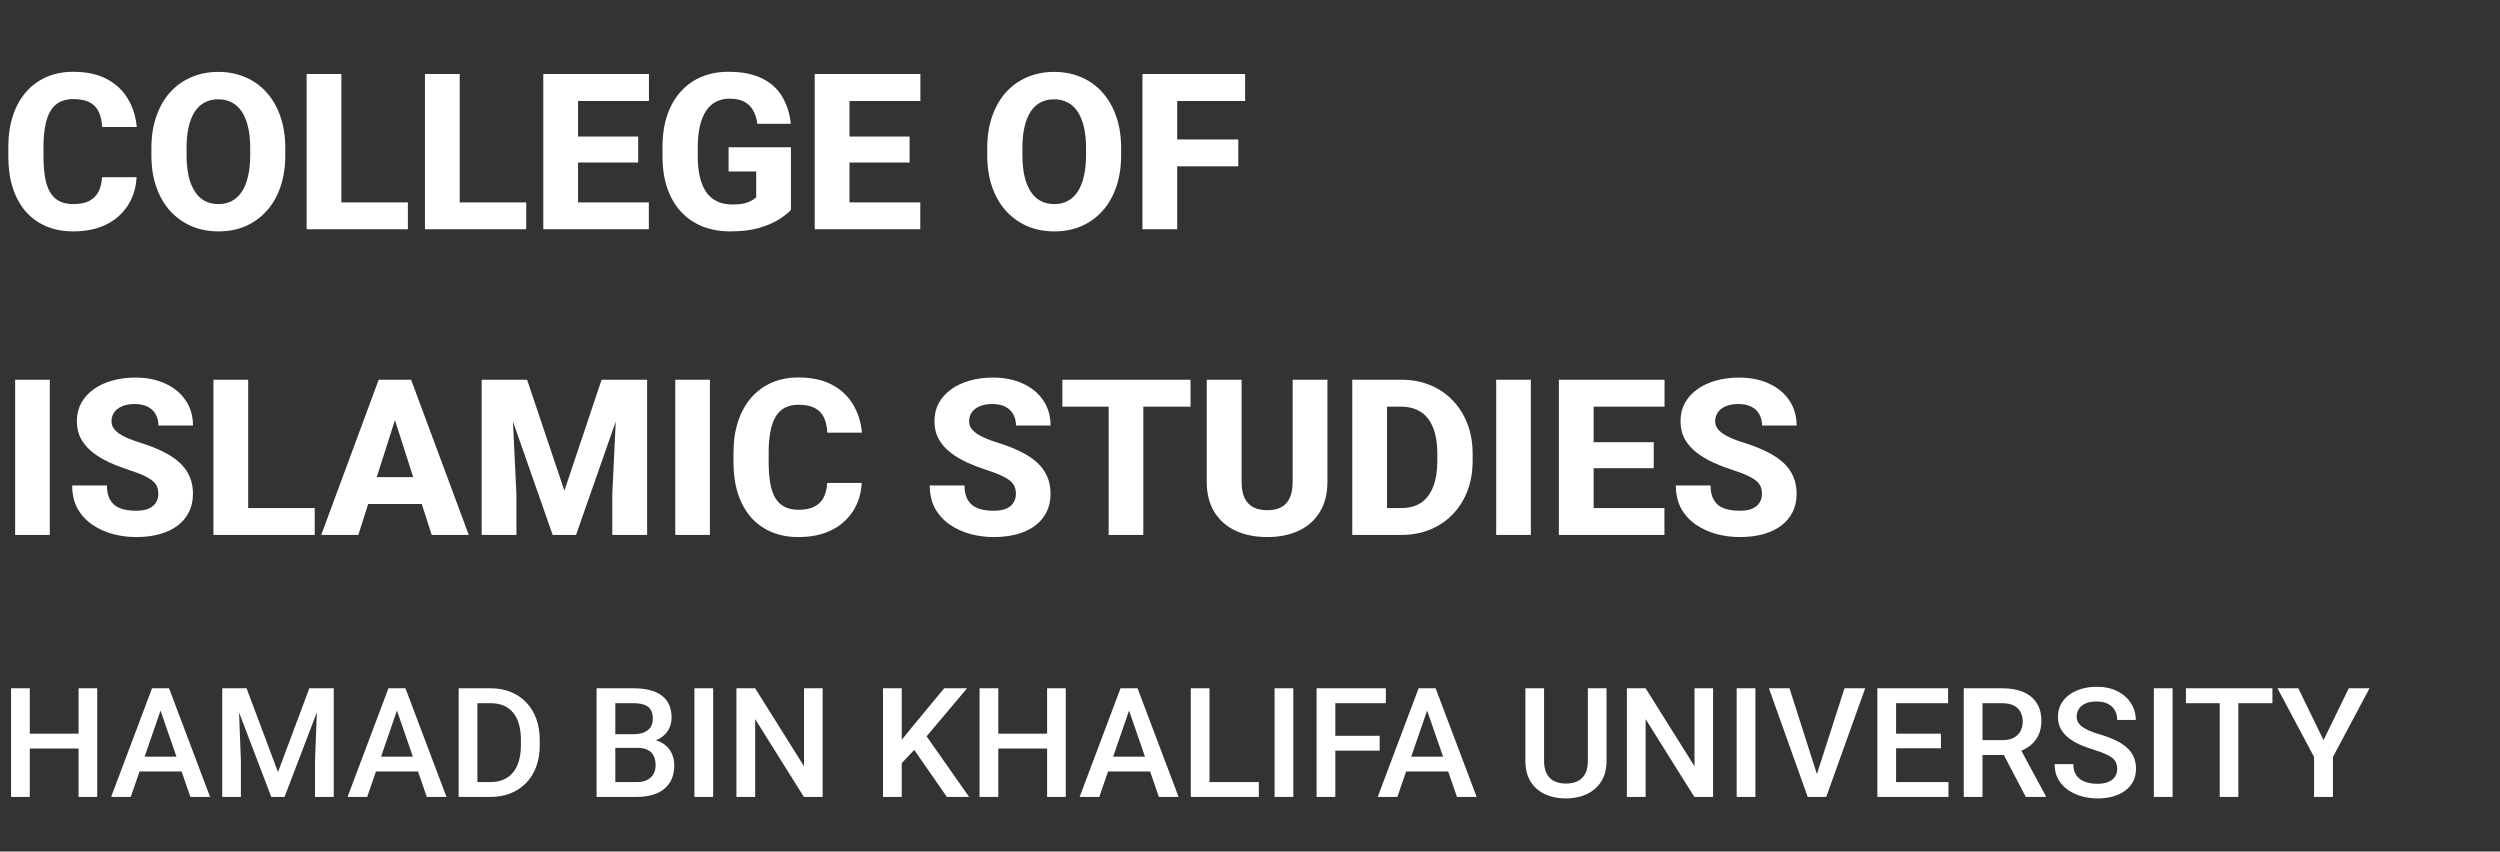
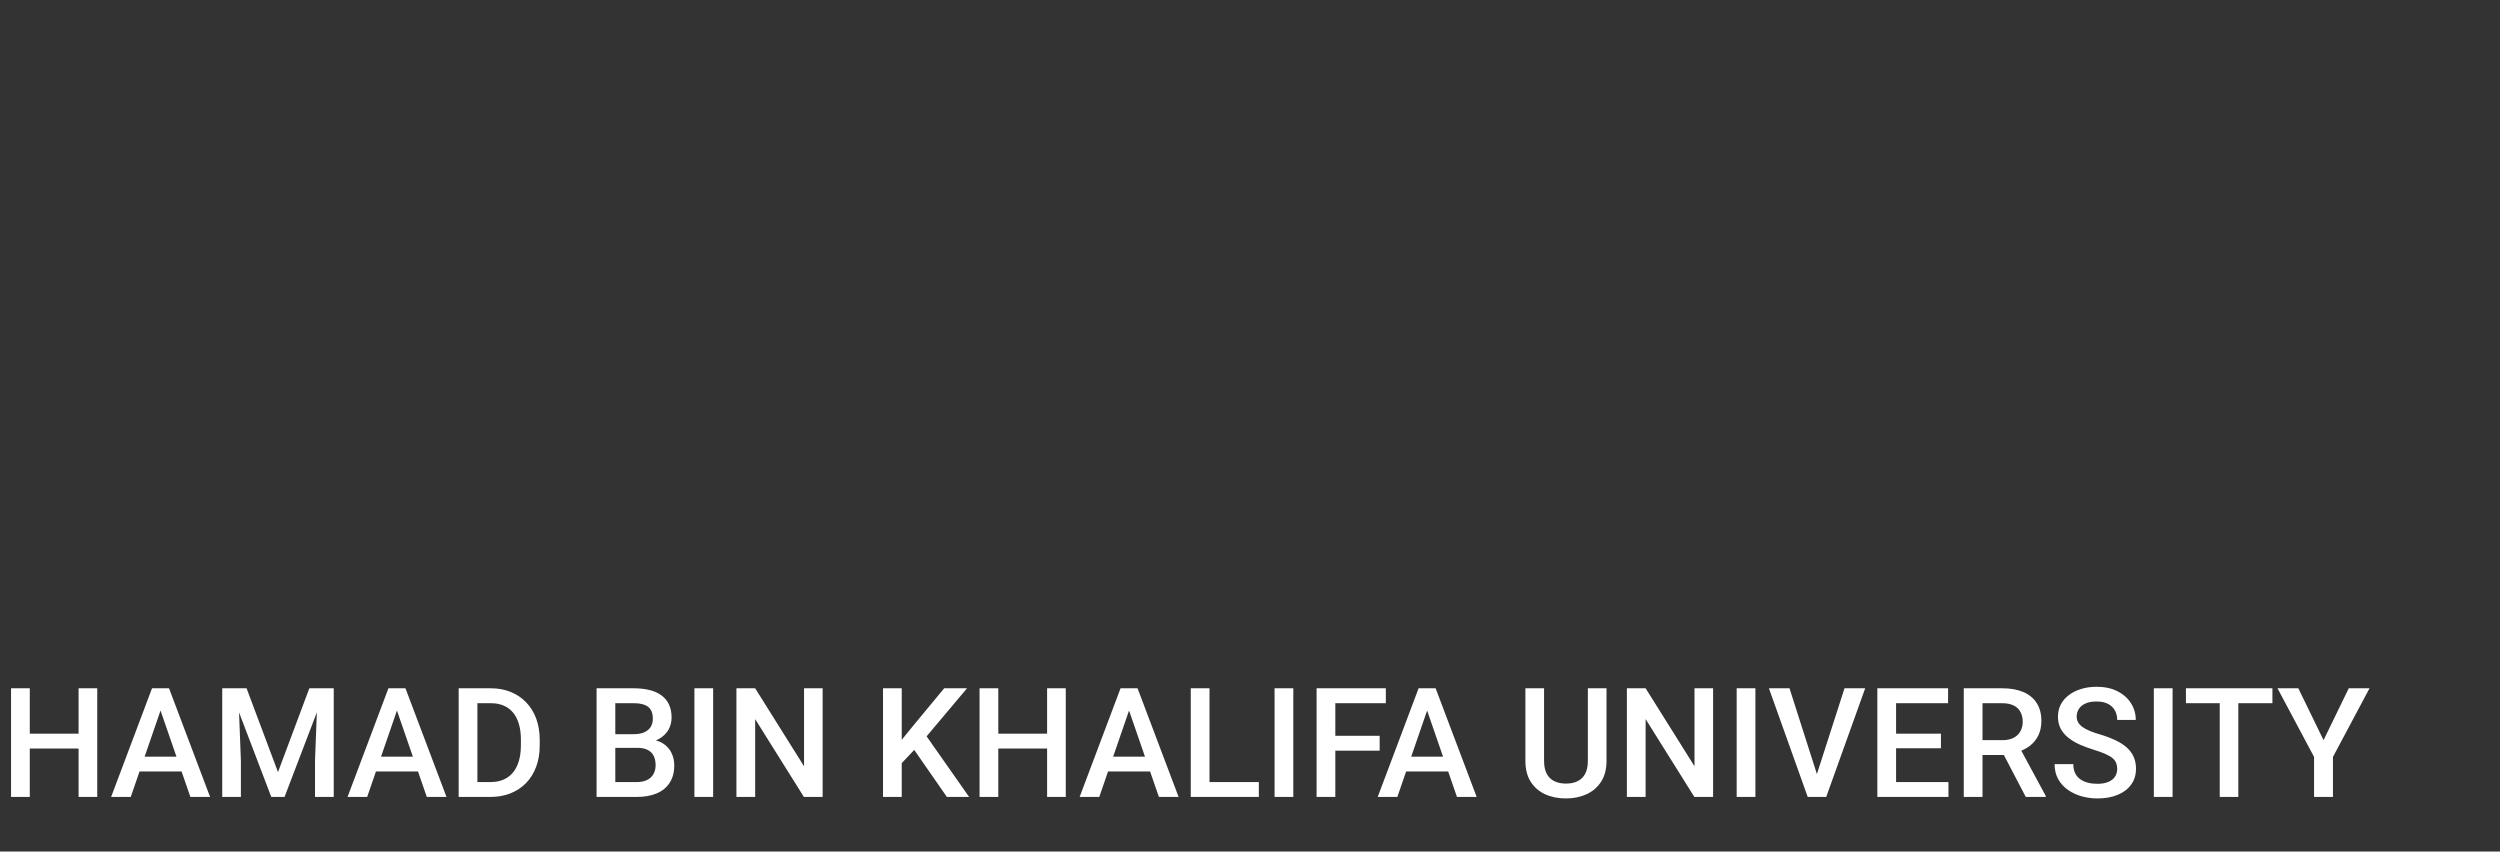
<svg xmlns="http://www.w3.org/2000/svg" width="229" height="78" viewBox="0 0 229 78" fill="none">
  <rect x="0" y="0" width="229" height="78" fill="#333333" stroke="none" />
-   <path d="M9.346 16.234H12.51C12.458 17.211 12.191 18.074 11.709 18.822C11.234 19.564 10.573 20.147 9.727 20.57C8.88 20.987 7.874 21.195 6.709 21.195C5.778 21.195 4.945 21.036 4.209 20.717C3.473 20.398 2.848 19.942 2.334 19.35C1.826 18.751 1.436 18.031 1.162 17.191C0.895 16.345 0.762 15.391 0.762 14.33V13.461C0.762 12.4 0.902 11.446 1.182 10.6C1.462 9.753 1.862 9.031 2.383 8.432C2.904 7.833 3.529 7.374 4.258 7.055C4.987 6.736 5.801 6.576 6.699 6.576C7.91 6.576 8.932 6.794 9.766 7.23C10.599 7.667 11.243 8.266 11.699 9.027C12.162 9.789 12.438 10.658 12.529 11.635H9.355C9.329 11.081 9.225 10.616 9.043 10.238C8.861 9.854 8.581 9.564 8.203 9.369C7.826 9.174 7.324 9.076 6.699 9.076C6.243 9.076 5.843 9.161 5.498 9.33C5.16 9.499 4.876 9.763 4.648 10.121C4.427 10.479 4.261 10.935 4.15 11.488C4.04 12.035 3.984 12.686 3.984 13.441V14.33C3.984 15.079 4.033 15.727 4.131 16.273C4.229 16.82 4.385 17.273 4.6 17.631C4.821 17.989 5.104 18.256 5.449 18.432C5.794 18.607 6.214 18.695 6.709 18.695C7.275 18.695 7.747 18.607 8.125 18.432C8.503 18.249 8.792 17.976 8.994 17.611C9.196 17.247 9.313 16.788 9.346 16.234ZM26.133 13.578V14.213C26.133 15.294 25.983 16.264 25.684 17.123C25.391 17.982 24.971 18.715 24.424 19.32C23.884 19.926 23.239 20.391 22.49 20.717C21.748 21.036 20.924 21.195 20.02 21.195C19.115 21.195 18.288 21.036 17.539 20.717C16.79 20.391 16.139 19.926 15.586 19.32C15.039 18.715 14.616 17.982 14.316 17.123C14.017 16.264 13.867 15.294 13.867 14.213V13.578C13.867 12.497 14.017 11.527 14.316 10.668C14.616 9.802 15.036 9.066 15.576 8.461C16.123 7.855 16.771 7.393 17.52 7.074C18.268 6.749 19.095 6.586 20 6.586C20.905 6.586 21.732 6.749 22.48 7.074C23.229 7.393 23.874 7.855 24.414 8.461C24.961 9.066 25.384 9.802 25.684 10.668C25.983 11.527 26.133 12.497 26.133 13.578ZM22.92 14.213V13.559C22.92 12.836 22.855 12.198 22.725 11.645C22.594 11.085 22.406 10.616 22.158 10.238C21.911 9.861 21.605 9.577 21.24 9.389C20.876 9.193 20.462 9.096 20 9.096C19.518 9.096 19.098 9.193 18.74 9.389C18.382 9.577 18.079 9.861 17.832 10.238C17.591 10.616 17.406 11.085 17.275 11.645C17.152 12.198 17.09 12.836 17.09 13.559V14.213C17.09 14.929 17.152 15.567 17.275 16.127C17.406 16.68 17.594 17.149 17.842 17.533C18.089 17.917 18.392 18.207 18.75 18.402C19.115 18.598 19.538 18.695 20.02 18.695C20.482 18.695 20.892 18.598 21.25 18.402C21.615 18.207 21.921 17.917 22.168 17.533C22.415 17.149 22.601 16.68 22.725 16.127C22.855 15.567 22.92 14.929 22.92 14.213ZM37.363 18.539V21H30.186V18.539H37.363ZM31.27 6.781V21H28.086V6.781H31.27ZM48.203 18.539V21H41.025V18.539H48.203ZM42.109 6.781V21H38.926V6.781H42.109ZM59.434 18.539V21H51.865V18.539H59.434ZM52.949 6.781V21H49.766V6.781H52.949ZM58.457 12.504V14.887H51.865V12.504H58.457ZM59.443 6.781V9.252H51.865V6.781H59.443ZM72.451 13.49V19.223C72.217 19.49 71.859 19.776 71.377 20.082C70.902 20.388 70.293 20.652 69.551 20.873C68.809 21.088 67.923 21.195 66.894 21.195C65.963 21.195 65.117 21.046 64.356 20.746C63.594 20.44 62.94 19.994 62.393 19.408C61.846 18.816 61.422 18.093 61.123 17.24C60.83 16.387 60.684 15.411 60.684 14.31V13.471C60.684 12.37 60.83 11.394 61.123 10.541C61.416 9.688 61.829 8.969 62.363 8.383C62.897 7.79 63.532 7.341 64.268 7.035C65.003 6.729 65.817 6.576 66.709 6.576C67.978 6.576 69.017 6.781 69.824 7.191C70.632 7.595 71.243 8.155 71.66 8.871C72.083 9.587 72.344 10.411 72.441 11.342H69.375C69.31 10.867 69.18 10.456 68.984 10.111C68.796 9.766 68.525 9.503 68.174 9.32C67.822 9.132 67.367 9.037 66.807 9.037C66.357 9.037 65.951 9.132 65.586 9.32C65.228 9.503 64.925 9.779 64.678 10.15C64.43 10.521 64.242 10.984 64.111 11.537C63.981 12.084 63.916 12.722 63.916 13.451V14.31C63.916 15.04 63.981 15.681 64.111 16.234C64.248 16.788 64.447 17.25 64.707 17.621C64.967 17.986 65.296 18.262 65.693 18.451C66.097 18.64 66.566 18.734 67.1 18.734C67.516 18.734 67.868 18.702 68.154 18.637C68.441 18.565 68.675 18.477 68.857 18.373C69.04 18.262 69.176 18.162 69.268 18.07V15.707H66.738V13.49H72.451ZM84.297 18.539V21H76.728V18.539H84.297ZM77.812 6.781V21H74.629V6.781H77.812ZM83.32 12.504V14.887H76.728V12.504H83.32ZM84.307 6.781V9.252H76.728V6.781H84.307ZM102.695 13.578V14.213C102.695 15.294 102.546 16.264 102.246 17.123C101.953 17.982 101.533 18.715 100.986 19.32C100.446 19.926 99.801 20.391 99.053 20.717C98.311 21.036 97.487 21.195 96.582 21.195C95.677 21.195 94.85 21.036 94.102 20.717C93.353 20.391 92.702 19.926 92.148 19.32C91.602 18.715 91.178 17.982 90.879 17.123C90.579 16.264 90.43 15.294 90.43 14.213V13.578C90.43 12.497 90.579 11.527 90.879 10.668C91.178 9.802 91.598 9.066 92.139 8.461C92.686 7.855 93.333 7.393 94.082 7.074C94.831 6.749 95.658 6.586 96.562 6.586C97.467 6.586 98.294 6.749 99.043 7.074C99.792 7.393 100.436 7.855 100.977 8.461C101.523 9.066 101.947 9.802 102.246 10.668C102.546 11.527 102.695 12.497 102.695 13.578ZM99.482 14.213V13.559C99.482 12.836 99.417 12.198 99.287 11.645C99.157 11.085 98.968 10.616 98.721 10.238C98.473 9.861 98.167 9.577 97.803 9.389C97.438 9.193 97.025 9.096 96.562 9.096C96.081 9.096 95.661 9.193 95.303 9.389C94.945 9.577 94.642 9.861 94.394 10.238C94.154 10.616 93.968 11.085 93.838 11.645C93.714 12.198 93.652 12.836 93.652 13.559V14.213C93.652 14.929 93.714 15.567 93.838 16.127C93.968 16.68 94.157 17.149 94.404 17.533C94.652 17.917 94.954 18.207 95.312 18.402C95.677 18.598 96.1 18.695 96.582 18.695C97.044 18.695 97.454 18.598 97.812 18.402C98.177 18.207 98.483 17.917 98.731 17.533C98.978 17.149 99.163 16.68 99.287 16.127C99.417 15.567 99.482 14.929 99.482 14.213ZM107.832 6.781V21H104.648V6.781H107.832ZM113.428 12.777V15.238H106.943V12.777H113.428ZM114.053 6.781V9.252H106.943V6.781H114.053ZM4.561 34.781V49H1.387V34.781H4.561ZM14.502 45.25C14.502 45.009 14.466 44.794 14.395 44.605C14.323 44.41 14.193 44.231 14.004 44.068C13.815 43.906 13.548 43.743 13.203 43.58C12.858 43.411 12.406 43.238 11.846 43.062C11.208 42.854 10.599 42.62 10.02 42.359C9.447 42.092 8.936 41.783 8.486 41.432C8.037 41.08 7.682 40.67 7.422 40.201C7.168 39.732 7.041 39.185 7.041 38.56C7.041 37.955 7.174 37.408 7.441 36.92C7.708 36.432 8.083 36.015 8.564 35.67C9.046 35.318 9.613 35.051 10.264 34.869C10.915 34.68 11.631 34.586 12.412 34.586C13.454 34.586 14.368 34.772 15.156 35.143C15.95 35.507 16.569 36.022 17.012 36.685C17.454 37.343 17.676 38.108 17.676 38.98H14.512C14.512 38.596 14.43 38.258 14.268 37.965C14.111 37.665 13.87 37.431 13.545 37.262C13.226 37.092 12.825 37.008 12.344 37.008C11.875 37.008 11.481 37.079 11.162 37.223C10.85 37.359 10.612 37.548 10.449 37.789C10.293 38.03 10.215 38.294 10.215 38.58C10.215 38.808 10.273 39.016 10.391 39.205C10.514 39.387 10.69 39.56 10.918 39.723C11.152 39.879 11.439 40.029 11.777 40.172C12.116 40.315 12.503 40.452 12.94 40.582C13.701 40.823 14.375 41.09 14.961 41.383C15.553 41.676 16.051 42.008 16.455 42.379C16.859 42.75 17.162 43.17 17.363 43.639C17.572 44.107 17.676 44.638 17.676 45.23C17.676 45.862 17.552 46.422 17.305 46.91C17.064 47.398 16.712 47.815 16.25 48.16C15.794 48.499 15.247 48.756 14.609 48.932C13.971 49.107 13.258 49.195 12.471 49.195C11.755 49.195 11.048 49.104 10.352 48.922C9.655 48.733 9.023 48.447 8.457 48.062C7.897 47.678 7.448 47.19 7.109 46.598C6.777 45.999 6.611 45.289 6.611 44.469H9.795C9.795 44.898 9.857 45.263 9.98 45.562C10.104 45.855 10.28 46.093 10.508 46.275C10.742 46.458 11.025 46.588 11.357 46.666C11.69 46.744 12.06 46.783 12.471 46.783C12.946 46.783 13.33 46.718 13.623 46.588C13.922 46.451 14.144 46.266 14.287 46.031C14.43 45.797 14.502 45.536 14.502 45.25ZM28.828 46.539V49H21.65V46.539H28.828ZM22.734 34.781V49H19.551V34.781H22.734ZM36.494 37.486L32.822 49H29.424L34.688 34.781H36.836L36.494 37.486ZM39.541 49L35.859 37.486L35.478 34.781H37.656L42.94 49H39.541ZM39.385 43.707V46.168H31.973V43.707H39.385ZM45.645 34.781H48.281L51.699 44.947L55.107 34.781H57.744L52.764 49H50.625L45.645 34.781ZM44.121 34.781H46.807L47.305 45.318V49H44.121V34.781ZM56.582 34.781H59.277V49H56.084V45.318L56.582 34.781ZM65.029 34.781V49H61.855V34.781H65.029ZM75.772 44.234H78.936C78.883 45.211 78.617 46.074 78.135 46.822C77.659 47.565 76.999 48.147 76.152 48.57C75.306 48.987 74.3 49.195 73.135 49.195C72.204 49.195 71.37 49.036 70.635 48.717C69.899 48.398 69.274 47.942 68.76 47.35C68.252 46.751 67.861 46.031 67.588 45.191C67.321 44.345 67.188 43.391 67.188 42.33V41.461C67.188 40.4 67.328 39.446 67.607 38.6C67.887 37.753 68.288 37.031 68.809 36.432C69.329 35.833 69.954 35.374 70.684 35.055C71.413 34.736 72.227 34.576 73.125 34.576C74.336 34.576 75.358 34.794 76.191 35.23C77.025 35.667 77.669 36.266 78.125 37.027C78.587 37.789 78.864 38.658 78.955 39.635H75.781C75.755 39.081 75.651 38.616 75.469 38.238C75.287 37.854 75.007 37.565 74.629 37.369C74.251 37.174 73.75 37.076 73.125 37.076C72.669 37.076 72.269 37.161 71.924 37.33C71.585 37.499 71.302 37.763 71.074 38.121C70.853 38.479 70.687 38.935 70.576 39.488C70.466 40.035 70.41 40.686 70.41 41.441V42.33C70.41 43.079 70.459 43.727 70.557 44.273C70.654 44.82 70.811 45.273 71.025 45.631C71.247 45.989 71.53 46.256 71.875 46.432C72.22 46.607 72.64 46.695 73.135 46.695C73.701 46.695 74.173 46.607 74.551 46.432C74.928 46.249 75.218 45.976 75.42 45.611C75.622 45.247 75.739 44.788 75.772 44.234ZM93.057 45.25C93.057 45.009 93.021 44.794 92.949 44.605C92.878 44.41 92.747 44.231 92.559 44.068C92.37 43.906 92.103 43.743 91.758 43.58C91.413 43.411 90.96 43.238 90.4 43.062C89.762 42.854 89.154 42.62 88.574 42.359C88.001 42.092 87.49 41.783 87.041 41.432C86.592 41.08 86.237 40.67 85.977 40.201C85.723 39.732 85.596 39.185 85.596 38.56C85.596 37.955 85.729 37.408 85.996 36.92C86.263 36.432 86.637 36.015 87.119 35.67C87.601 35.318 88.167 35.051 88.818 34.869C89.469 34.68 90.186 34.586 90.967 34.586C92.008 34.586 92.923 34.772 93.711 35.143C94.505 35.507 95.124 36.022 95.566 36.685C96.009 37.343 96.231 38.108 96.231 38.98H93.066C93.066 38.596 92.985 38.258 92.822 37.965C92.666 37.665 92.425 37.431 92.1 37.262C91.781 37.092 91.38 37.008 90.898 37.008C90.43 37.008 90.036 37.079 89.717 37.223C89.404 37.359 89.167 37.548 89.004 37.789C88.848 38.03 88.769 38.294 88.769 38.58C88.769 38.808 88.828 39.016 88.945 39.205C89.069 39.387 89.245 39.56 89.473 39.723C89.707 39.879 89.993 40.029 90.332 40.172C90.671 40.315 91.058 40.452 91.494 40.582C92.256 40.823 92.93 41.09 93.516 41.383C94.108 41.676 94.606 42.008 95.01 42.379C95.413 42.75 95.716 43.17 95.918 43.639C96.126 44.107 96.231 44.638 96.231 45.23C96.231 45.862 96.107 46.422 95.859 46.91C95.618 47.398 95.267 47.815 94.805 48.16C94.349 48.499 93.802 48.756 93.164 48.932C92.526 49.107 91.813 49.195 91.025 49.195C90.309 49.195 89.603 49.104 88.906 48.922C88.21 48.733 87.578 48.447 87.012 48.062C86.452 47.678 86.003 47.19 85.664 46.598C85.332 45.999 85.166 45.289 85.166 44.469H88.35C88.35 44.898 88.412 45.263 88.535 45.562C88.659 45.855 88.835 46.093 89.062 46.275C89.297 46.458 89.58 46.588 89.912 46.666C90.244 46.744 90.615 46.783 91.025 46.783C91.501 46.783 91.885 46.718 92.178 46.588C92.477 46.451 92.699 46.266 92.842 46.031C92.985 45.797 93.057 45.536 93.057 45.25ZM104.727 34.781V49H101.553V34.781H104.727ZM109.053 34.781V37.252H97.314V34.781H109.053ZM118.408 34.781H121.592V44.117C121.592 45.224 121.357 46.155 120.889 46.91C120.426 47.665 119.782 48.235 118.955 48.619C118.128 49.003 117.171 49.195 116.084 49.195C114.99 49.195 114.027 49.003 113.193 48.619C112.367 48.235 111.715 47.665 111.24 46.91C110.771 46.155 110.537 45.224 110.537 44.117V34.781H113.73V44.117C113.73 44.729 113.822 45.23 114.004 45.621C114.193 46.005 114.463 46.288 114.814 46.471C115.166 46.647 115.589 46.734 116.084 46.734C116.579 46.734 116.999 46.647 117.344 46.471C117.695 46.288 117.959 46.005 118.135 45.621C118.317 45.23 118.408 44.729 118.408 44.117V34.781ZM128.369 49H125.244L125.264 46.539H128.369C129.079 46.539 129.678 46.376 130.166 46.051C130.654 45.719 131.025 45.23 131.279 44.586C131.533 43.935 131.66 43.144 131.66 42.213V41.559C131.66 40.855 131.589 40.237 131.445 39.703C131.302 39.163 131.09 38.71 130.811 38.346C130.531 37.981 130.182 37.708 129.766 37.525C129.355 37.343 128.883 37.252 128.35 37.252H125.186V34.781H128.35C129.313 34.781 130.192 34.944 130.986 35.27C131.787 35.595 132.477 36.06 133.057 36.666C133.643 37.272 134.095 37.988 134.414 38.815C134.733 39.641 134.893 40.562 134.893 41.578V42.213C134.893 43.222 134.733 44.143 134.414 44.977C134.095 45.803 133.643 46.52 133.057 47.125C132.477 47.724 131.79 48.186 130.996 48.512C130.202 48.837 129.326 49 128.369 49ZM127.051 34.781V49H123.867V34.781H127.051ZM140.225 34.781V49H137.051V34.781H140.225ZM152.461 46.539V49H144.893V46.539H152.461ZM145.977 34.781V49H142.793V34.781H145.977ZM151.484 40.504V42.887H144.893V40.504H151.484ZM152.471 34.781V37.252H144.893V34.781H152.471ZM161.396 45.25C161.396 45.009 161.361 44.794 161.289 44.605C161.217 44.41 161.087 44.231 160.898 44.068C160.71 43.906 160.443 43.743 160.098 43.58C159.753 43.411 159.3 43.238 158.74 43.062C158.102 42.854 157.493 42.62 156.914 42.359C156.341 42.092 155.83 41.783 155.381 41.432C154.932 41.08 154.577 40.67 154.316 40.201C154.062 39.732 153.936 39.185 153.936 38.56C153.936 37.955 154.069 37.408 154.336 36.92C154.603 36.432 154.977 36.015 155.459 35.67C155.941 35.318 156.507 35.051 157.158 34.869C157.809 34.68 158.525 34.586 159.307 34.586C160.348 34.586 161.263 34.772 162.051 35.143C162.845 35.507 163.464 36.022 163.906 36.685C164.349 37.343 164.57 38.108 164.57 38.98H161.406C161.406 38.596 161.325 38.258 161.162 37.965C161.006 37.665 160.765 37.431 160.439 37.262C160.12 37.092 159.72 37.008 159.238 37.008C158.77 37.008 158.376 37.079 158.057 37.223C157.744 37.359 157.507 37.548 157.344 37.789C157.188 38.03 157.109 38.294 157.109 38.58C157.109 38.808 157.168 39.016 157.285 39.205C157.409 39.387 157.585 39.56 157.812 39.723C158.047 39.879 158.333 40.029 158.672 40.172C159.01 40.315 159.398 40.452 159.834 40.582C160.596 40.823 161.27 41.09 161.855 41.383C162.448 41.676 162.946 42.008 163.35 42.379C163.753 42.75 164.056 43.17 164.258 43.639C164.466 44.107 164.57 44.638 164.57 45.23C164.57 45.862 164.447 46.422 164.199 46.91C163.958 47.398 163.607 47.815 163.145 48.16C162.689 48.499 162.142 48.756 161.504 48.932C160.866 49.107 160.153 49.195 159.365 49.195C158.649 49.195 157.943 49.104 157.246 48.922C156.549 48.733 155.918 48.447 155.352 48.062C154.792 47.678 154.342 47.19 154.004 46.598C153.672 45.999 153.506 45.289 153.506 44.469H156.689C156.689 44.898 156.751 45.263 156.875 45.562C156.999 45.855 157.174 46.093 157.402 46.275C157.637 46.458 157.92 46.588 158.252 46.666C158.584 46.744 158.955 46.783 159.365 46.783C159.84 46.783 160.225 46.718 160.518 46.588C160.817 46.451 161.038 46.266 161.182 46.031C161.325 45.797 161.396 45.536 161.396 45.25Z" fill="white" />
  <path d="M7.588 67.203V68.564H2.304V67.203H7.588ZM2.728 63.047V73H1.012V63.047H2.728ZM8.907 63.047V73H7.198V63.047H8.907ZM14.95 64.373L11.977 73H10.179L13.925 63.047H15.073L14.95 64.373ZM17.439 73L14.458 64.373L14.328 63.047H15.483L19.243 73H17.439ZM17.295 69.309V70.669H11.881V69.309H17.295ZM21.055 63.047H22.586L25.464 70.724L28.335 63.047H29.866L26.065 73H24.849L21.055 63.047ZM20.357 63.047H21.814L22.066 69.691V73H20.357V63.047ZM29.107 63.047H30.57V73H28.855V69.691L29.107 63.047ZM36.606 64.373L33.633 73H31.835L35.581 63.047H36.73L36.606 64.373ZM39.095 73L36.114 64.373L35.984 63.047H37.14L40.899 73H39.095ZM38.951 69.309V70.669H33.537V69.309H38.951ZM44.905 73H42.779L42.793 71.64H44.905C45.52 71.64 46.035 71.505 46.45 71.236C46.87 70.967 47.184 70.582 47.394 70.081C47.608 69.58 47.715 68.983 47.715 68.29V67.75C47.715 67.212 47.653 66.736 47.53 66.321C47.412 65.907 47.234 65.558 46.997 65.275C46.765 64.993 46.477 64.779 46.136 64.633C45.798 64.487 45.409 64.414 44.967 64.414H42.738V63.047H44.967C45.628 63.047 46.231 63.158 46.778 63.382C47.325 63.601 47.797 63.917 48.193 64.332C48.594 64.747 48.902 65.243 49.116 65.822C49.33 66.401 49.438 67.048 49.438 67.764V68.29C49.438 69.005 49.33 69.653 49.116 70.231C48.902 70.81 48.594 71.307 48.193 71.722C47.792 72.132 47.314 72.449 46.758 72.672C46.206 72.891 45.589 73 44.905 73ZM43.73 63.047V73H42.014V63.047H43.73ZM58.379 68.502H55.843L55.829 67.251H58.044C58.418 67.251 58.734 67.196 58.994 67.087C59.258 66.973 59.459 66.811 59.596 66.602C59.732 66.387 59.801 66.13 59.801 65.829C59.801 65.496 59.737 65.225 59.609 65.016C59.482 64.806 59.286 64.653 59.022 64.558C58.762 64.462 58.429 64.414 58.023 64.414H56.362V73H54.647V63.047H58.023C58.57 63.047 59.058 63.099 59.486 63.204C59.919 63.309 60.286 63.473 60.587 63.696C60.892 63.915 61.122 64.193 61.277 64.53C61.437 64.868 61.517 65.269 61.517 65.733C61.517 66.144 61.419 66.519 61.223 66.861C61.027 67.199 60.737 67.474 60.355 67.689C59.972 67.903 59.495 68.03 58.926 68.071L58.379 68.502ZM58.304 73H55.303L56.075 71.64H58.304C58.691 71.64 59.015 71.576 59.274 71.448C59.534 71.316 59.728 71.136 59.855 70.908C59.988 70.676 60.054 70.405 60.054 70.095C60.054 69.771 59.997 69.491 59.883 69.254C59.769 69.012 59.589 68.828 59.343 68.7C59.097 68.568 58.775 68.502 58.379 68.502H56.451L56.465 67.251H58.974L59.363 67.723C59.91 67.741 60.359 67.862 60.71 68.085C61.065 68.308 61.33 68.598 61.503 68.953C61.676 69.309 61.763 69.691 61.763 70.102C61.763 70.735 61.624 71.266 61.346 71.694C61.072 72.123 60.678 72.449 60.163 72.672C59.648 72.891 59.028 73 58.304 73ZM65.324 63.047V73H63.608V63.047H65.324ZM75.353 63.047V73H73.637L69.173 65.87V73H67.457V63.047H69.173L73.65 70.19V63.047H75.353ZM82.599 63.047V73H80.883V63.047H82.599ZM88.58 63.047L84.547 67.839L82.25 70.272L81.949 68.57L83.59 66.547L86.488 63.047H88.58ZM86.734 73L83.46 68.283L84.643 67.114L88.772 73H86.734ZM96.305 67.203V68.564H91.02V67.203H96.305ZM91.444 63.047V73H89.728V63.047H91.444ZM97.624 63.047V73H95.915V63.047H97.624ZM103.667 64.373L100.693 73H98.895L102.642 63.047H103.79L103.667 64.373ZM106.155 73L103.175 64.373L103.045 63.047H104.2L107.96 73H106.155ZM106.012 69.309V70.669H100.598V69.309H106.012ZM115.309 71.64V73H110.312V71.64H115.309ZM110.79 63.047V73H109.074V63.047H110.79ZM118.467 63.047V73H116.751V63.047H118.467ZM122.315 63.047V73H120.6V63.047H122.315ZM126.376 67.401V68.762H121.878V67.401H126.376ZM126.943 63.047V64.414H121.878V63.047H126.943ZM130.97 64.373L127.996 73H126.198L129.944 63.047H131.093L130.97 64.373ZM133.458 73L130.478 64.373L130.348 63.047H131.503L135.263 73H133.458ZM133.314 69.309V70.669H127.9V69.309H133.314ZM145.448 63.047H147.157V69.698C147.157 70.455 146.993 71.088 146.665 71.599C146.337 72.109 145.89 72.494 145.325 72.754C144.765 73.009 144.138 73.137 143.445 73.137C142.73 73.137 142.092 73.009 141.531 72.754C140.971 72.494 140.529 72.109 140.205 71.599C139.886 71.088 139.727 70.455 139.727 69.698V63.047H141.436V69.698C141.436 70.177 141.518 70.571 141.682 70.881C141.846 71.186 142.078 71.412 142.379 71.558C142.68 71.704 143.035 71.776 143.445 71.776C143.855 71.776 144.209 71.704 144.505 71.558C144.806 71.412 145.038 71.186 145.202 70.881C145.366 70.571 145.448 70.177 145.448 69.698V63.047ZM156.919 63.047V73H155.203L150.739 65.87V73H149.023V63.047H150.739L155.217 70.19V63.047H156.919ZM160.795 63.047V73H159.079V63.047H160.795ZM166.339 71.182L168.957 63.047H170.851L167.282 73H166.004L166.339 71.182ZM163.919 63.047L166.517 71.182L166.872 73H165.587L162.032 63.047H163.919ZM178.479 71.64V73H173.195V71.64H178.479ZM173.681 63.047V73H171.965V63.047H173.681ZM177.789 67.203V68.543H173.195V67.203H177.789ZM178.445 63.047V64.414H173.195V63.047H178.445ZM179.881 63.047H183.401C184.158 63.047 184.803 63.161 185.336 63.389C185.869 63.617 186.277 63.954 186.56 64.4C186.847 64.842 186.99 65.389 186.99 66.041C186.99 66.538 186.899 66.975 186.717 67.353C186.535 67.732 186.277 68.051 185.944 68.311C185.612 68.566 185.215 68.764 184.755 68.905L184.235 69.158H181.07L181.057 67.798H183.429C183.839 67.798 184.181 67.725 184.454 67.579C184.728 67.433 184.933 67.235 185.069 66.984C185.211 66.729 185.281 66.442 185.281 66.123C185.281 65.777 185.213 65.476 185.076 65.221C184.944 64.961 184.739 64.763 184.461 64.626C184.183 64.485 183.83 64.414 183.401 64.414H181.597V73H179.881V63.047ZM185.562 73L183.224 68.529L185.021 68.522L187.394 72.911V73H185.562ZM193.936 70.436C193.936 70.231 193.904 70.049 193.84 69.89C193.781 69.73 193.674 69.584 193.519 69.452C193.364 69.32 193.145 69.192 192.862 69.069C192.584 68.942 192.229 68.812 191.796 68.68C191.322 68.534 190.884 68.372 190.483 68.194C190.087 68.012 189.741 67.802 189.444 67.565C189.148 67.324 188.918 67.048 188.754 66.738C188.59 66.424 188.508 66.061 188.508 65.651C188.508 65.246 188.592 64.877 188.761 64.544C188.934 64.211 189.178 63.924 189.492 63.683C189.811 63.437 190.187 63.247 190.62 63.115C191.053 62.978 191.532 62.91 192.056 62.91C192.794 62.91 193.43 63.047 193.963 63.32C194.501 63.594 194.913 63.961 195.2 64.421C195.492 64.881 195.638 65.389 195.638 65.945H193.936C193.936 65.617 193.865 65.328 193.724 65.077C193.587 64.822 193.377 64.621 193.095 64.476C192.817 64.33 192.464 64.257 192.035 64.257C191.63 64.257 191.292 64.318 191.023 64.441C190.755 64.564 190.554 64.731 190.422 64.94C190.29 65.15 190.224 65.387 190.224 65.651C190.224 65.838 190.267 66.009 190.354 66.164C190.44 66.314 190.572 66.456 190.75 66.588C190.928 66.716 191.151 66.836 191.42 66.95C191.689 67.064 192.006 67.174 192.37 67.278C192.922 67.442 193.402 67.625 193.812 67.825C194.223 68.021 194.564 68.245 194.838 68.495C195.111 68.746 195.316 69.031 195.453 69.35C195.59 69.664 195.658 70.022 195.658 70.423C195.658 70.842 195.574 71.22 195.405 71.558C195.237 71.89 194.995 72.175 194.681 72.412C194.371 72.644 193.997 72.825 193.56 72.952C193.127 73.075 192.644 73.137 192.11 73.137C191.632 73.137 191.16 73.073 190.695 72.945C190.235 72.818 189.816 72.624 189.438 72.364C189.059 72.1 188.758 71.772 188.535 71.38C188.312 70.983 188.2 70.521 188.2 69.992H189.916C189.916 70.316 189.971 70.591 190.08 70.819C190.194 71.047 190.351 71.234 190.552 71.38C190.752 71.521 190.985 71.626 191.249 71.694C191.518 71.763 191.805 71.797 192.11 71.797C192.511 71.797 192.846 71.74 193.115 71.626C193.389 71.512 193.594 71.353 193.73 71.147C193.867 70.942 193.936 70.705 193.936 70.436ZM199.008 63.047V73H197.292V63.047H199.008ZM205.03 63.047V73H203.328V63.047H205.03ZM208.154 63.047V64.414H200.231V63.047H208.154ZM210.526 63.047L212.837 67.798L215.147 63.047H217.048L213.698 69.336V73H211.969V69.336L208.619 63.047H210.526Z" fill="white" />
</svg>